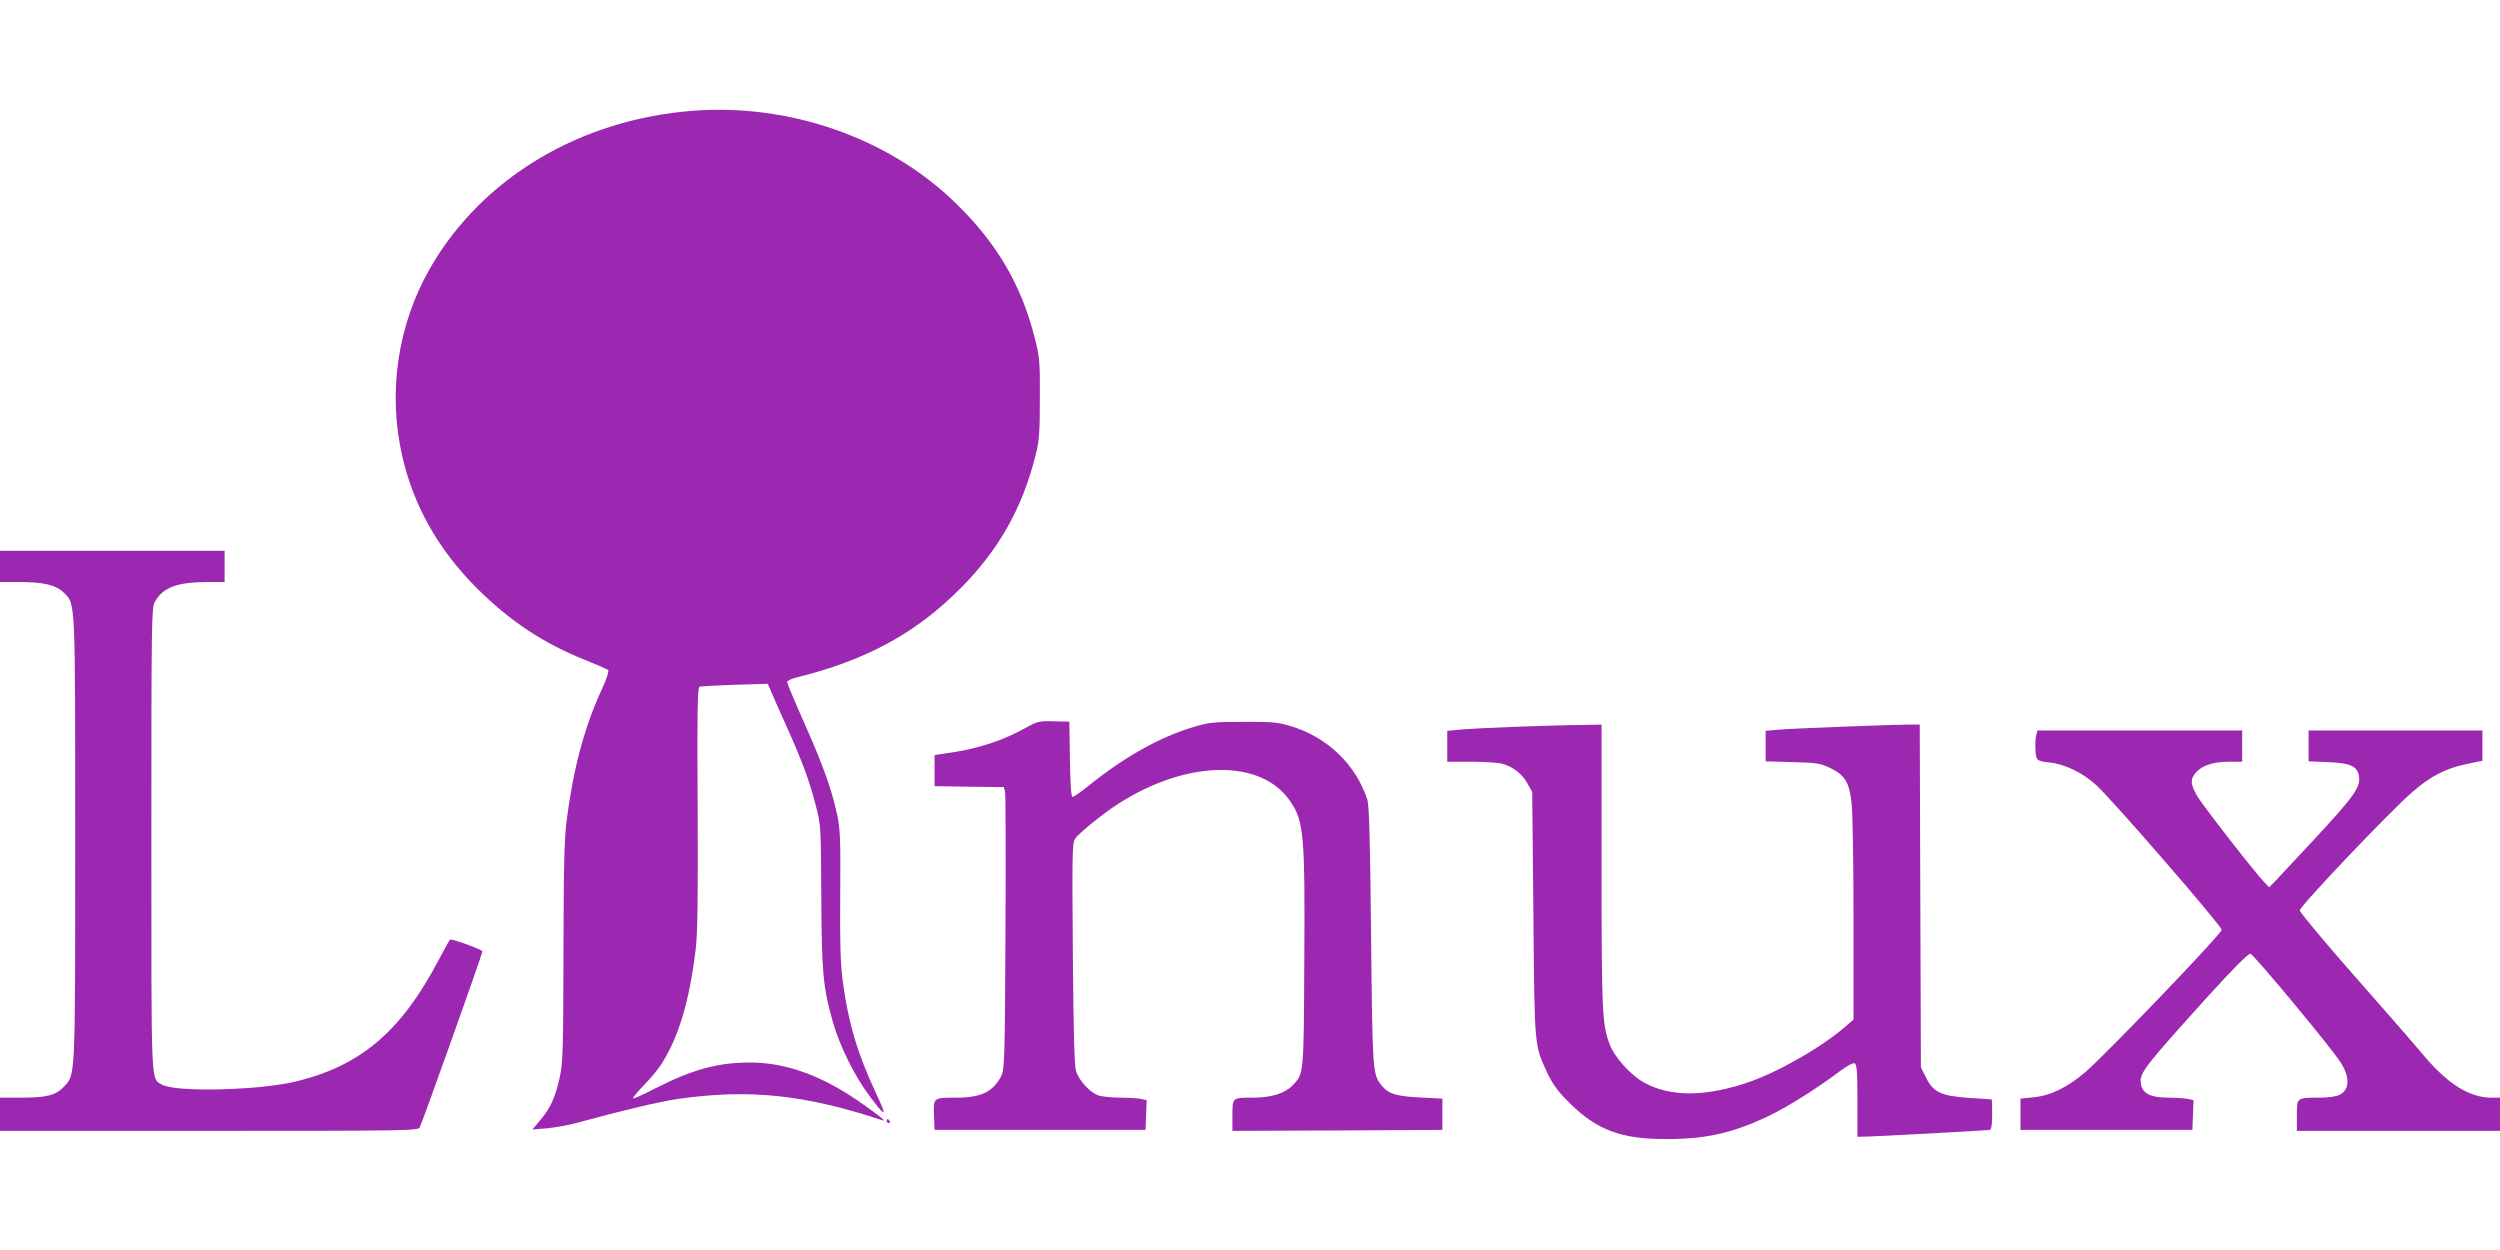
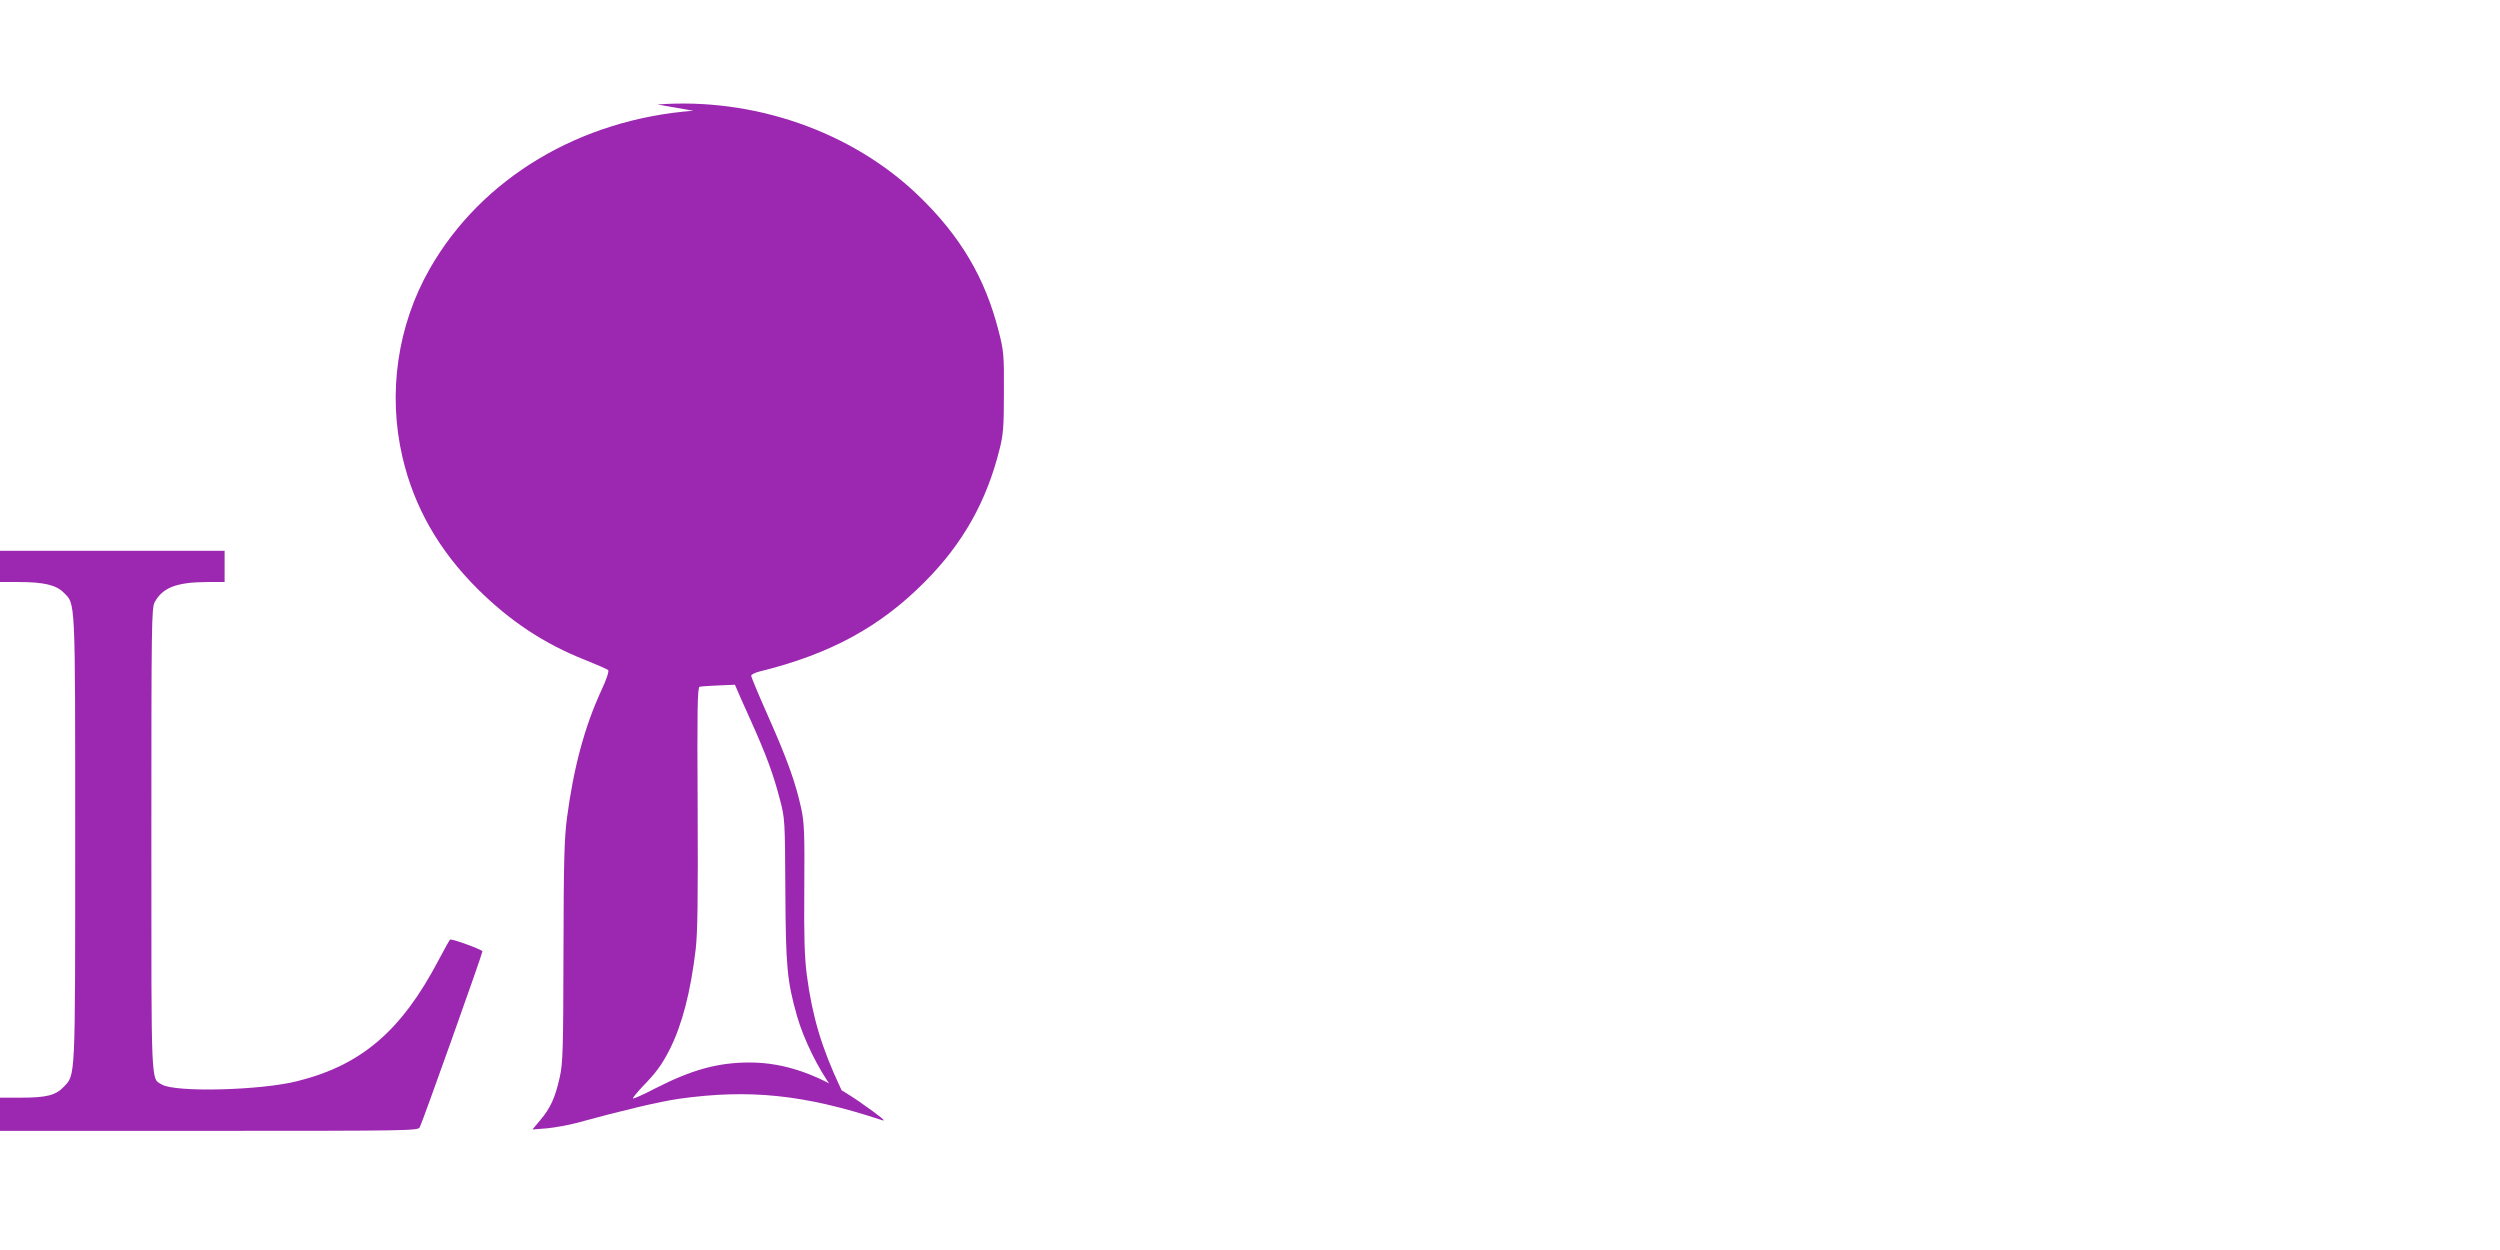
<svg xmlns="http://www.w3.org/2000/svg" version="1.0" width="1280pt" height="640pt" viewBox="0 0 1280 640" preserveAspectRatio="xMidYMid meet">
  <g transform="translate(0,640) scale(0.1,-0.1)" fill="#9c27b0" stroke="none">
-     <path d="M3550 5833 c-581 -44 -1084 -345 -1349 -808 -166 -290 -217 -639 -140 -967 59 -253 186 -476 384 -673 166 -165 341 -281 551 -364 60 -24 113 -47 118 -52 5 -5 -9 -49 -36 -106 -84 -182 -141 -392 -175 -650 -14 -106 -17 -226 -18 -688 -1 -499 -3 -569 -19 -640 -23 -104 -48 -159 -99 -219 l-41 -49 75 6 c40 4 108 16 149 27 241 66 428 110 525 124 361 51 645 22 1040 -109 28 -10 -7 19 -116 95 -196 135 -377 200 -560 200 -163 0 -295 -36 -485 -133 -59 -31 -111 -54 -113 -51 -3 2 20 30 50 62 70 72 98 111 138 189 64 128 107 294 133 513 10 87 12 264 10 728 -3 497 -1 613 10 616 7 2 89 7 181 10 l168 5 16 -37 c8 -20 44 -102 80 -181 81 -180 117 -278 150 -406 26 -98 26 -107 28 -465 2 -394 9 -465 60 -645 34 -119 110 -273 183 -371 88 -119 97 -118 38 7 -95 202 -143 362 -171 574 -12 93 -15 194 -13 445 2 283 0 336 -16 410 -28 128 -69 245 -167 466 -49 110 -89 206 -89 212 0 6 19 16 43 22 362 89 617 228 847 460 194 195 316 412 382 679 19 74 22 116 22 291 1 192 -1 212 -27 313 -69 272 -196 487 -410 693 -341 329 -844 504 -1337 467z" />
+     <path d="M3550 5833 c-581 -44 -1084 -345 -1349 -808 -166 -290 -217 -639 -140 -967 59 -253 186 -476 384 -673 166 -165 341 -281 551 -364 60 -24 113 -47 118 -52 5 -5 -9 -49 -36 -106 -84 -182 -141 -392 -175 -650 -14 -106 -17 -226 -18 -688 -1 -499 -3 -569 -19 -640 -23 -104 -48 -159 -99 -219 l-41 -49 75 6 c40 4 108 16 149 27 241 66 428 110 525 124 361 51 645 22 1040 -109 28 -10 -7 19 -116 95 -196 135 -377 200 -560 200 -163 0 -295 -36 -485 -133 -59 -31 -111 -54 -113 -51 -3 2 20 30 50 62 70 72 98 111 138 189 64 128 107 294 133 513 10 87 12 264 10 728 -3 497 -1 613 10 616 7 2 89 7 181 10 c8 -20 44 -102 80 -181 81 -180 117 -278 150 -406 26 -98 26 -107 28 -465 2 -394 9 -465 60 -645 34 -119 110 -273 183 -371 88 -119 97 -118 38 7 -95 202 -143 362 -171 574 -12 93 -15 194 -13 445 2 283 0 336 -16 410 -28 128 -69 245 -167 466 -49 110 -89 206 -89 212 0 6 19 16 43 22 362 89 617 228 847 460 194 195 316 412 382 679 19 74 22 116 22 291 1 192 -1 212 -27 313 -69 272 -196 487 -410 693 -341 329 -844 504 -1337 467z" />
    <path d="M0 3500 l0 -80 95 0 c129 0 192 -15 231 -54 61 -61 59 -15 59 -1261 0 -1249 2 -1205 -59 -1270 -41 -43 -88 -55 -218 -55 l-108 0 0 -85 0 -85 1070 0 c1028 0 1070 1 1079 18 14 26 321 888 321 901 0 8 -143 61 -165 61 -2 0 -29 -48 -60 -107 -190 -361 -394 -536 -721 -618 -186 -48 -626 -59 -695 -18 -57 34 -54 -33 -54 1252 0 1110 1 1188 17 1218 41 75 113 102 266 103 l92 0 0 80 0 80 -575 0 -575 0 0 -80z" />
-     <path d="M5245 2670 c-102 -57 -223 -98 -349 -119 l-111 -17 0 -80 0 -79 177 -3 178 -2 6 -25 c3 -13 4 -338 2 -722 -3 -654 -5 -700 -22 -733 -43 -81 -103 -110 -230 -110 -118 0 -117 0 -114 -89 l3 -76 540 0 540 0 3 76 3 76 -32 7 c-17 3 -64 6 -103 6 -39 0 -87 5 -108 10 -44 13 -102 74 -119 127 -8 27 -13 200 -16 601 -4 508 -3 565 11 587 19 29 144 130 222 180 353 226 734 231 881 11 69 -101 75 -172 71 -821 -3 -586 -2 -572 -61 -633 -40 -41 -108 -62 -203 -62 -105 0 -104 1 -104 -91 l0 -79 538 2 537 3 0 80 0 80 -115 6 c-124 6 -163 19 -199 65 -43 54 -44 73 -51 759 -5 496 -10 670 -19 700 -59 180 -201 318 -391 377 -67 20 -94 23 -245 22 -156 0 -178 -3 -260 -28 -171 -52 -352 -154 -534 -301 -37 -30 -73 -55 -79 -55 -8 0 -12 59 -14 193 l-3 192 -80 2 c-76 2 -83 0 -150 -37z" />
-     <path d="M7760 2679 c-124 -5 -253 -11 -287 -15 l-63 -6 0 -79 0 -79 123 0 c67 0 138 -5 158 -10 56 -16 101 -51 129 -100 l25 -45 6 -625 c6 -692 4 -669 74 -819 27 -56 54 -92 113 -150 138 -137 264 -184 497 -183 200 0 338 31 520 118 94 44 266 153 367 231 34 25 65 42 73 39 12 -4 15 -38 15 -191 l0 -185 23 0 c53 0 643 32 655 35 8 3 12 28 12 80 0 41 -1 75 -2 76 -2 0 -56 4 -120 8 -141 10 -181 29 -219 108 l-24 48 -3 878 -3 877 -52 0 c-87 0 -608 -20 -674 -26 l-63 -6 0 -78 0 -78 138 -4 c126 -3 142 -6 194 -31 75 -37 96 -72 108 -179 6 -46 10 -314 10 -595 l0 -513 -31 -27 c-117 -105 -342 -236 -501 -292 -222 -77 -403 -79 -540 -4 -69 38 -152 130 -177 197 -38 103 -41 161 -41 909 l0 727 -107 -2 c-60 0 -209 -5 -333 -9z" />
-     <path d="M10426 2638 c-7 -29 -7 -86 0 -114 5 -18 16 -22 67 -28 79 -8 170 -52 241 -117 84 -77 641 -719 641 -740 0 -20 -593 -638 -700 -730 -91 -77 -177 -119 -263 -127 l-67 -7 0 -80 0 -80 440 0 440 0 3 76 3 76 -32 7 c-17 3 -60 6 -95 6 -101 0 -143 25 -144 86 0 46 37 93 355 444 119 131 196 208 207 207 16 -2 406 -471 461 -555 49 -76 48 -140 -3 -167 -18 -9 -57 -15 -102 -15 -120 0 -118 1 -118 -91 l0 -79 520 0 520 0 0 85 0 85 -47 0 c-111 1 -223 72 -347 220 -39 47 -197 229 -351 403 -154 175 -280 326 -280 336 0 21 456 501 573 603 94 83 172 123 280 146 l82 17 0 77 0 78 -445 0 -445 0 0 -79 0 -79 98 -4 c109 -4 147 -19 158 -63 15 -61 -13 -102 -236 -342 -96 -103 -186 -199 -198 -212 l-24 -24 -23 24 c-48 49 -318 396 -346 444 -36 63 -36 89 -1 125 35 34 87 50 170 50 l62 0 0 80 0 80 -524 0 -524 0 -6 -22z" />
-     <path d="M4540 660 c0 -5 5 -10 11 -10 5 0 7 5 4 10 -3 6 -8 10 -11 10 -2 0 -4 -4 -4 -10z" />
  </g>
</svg>